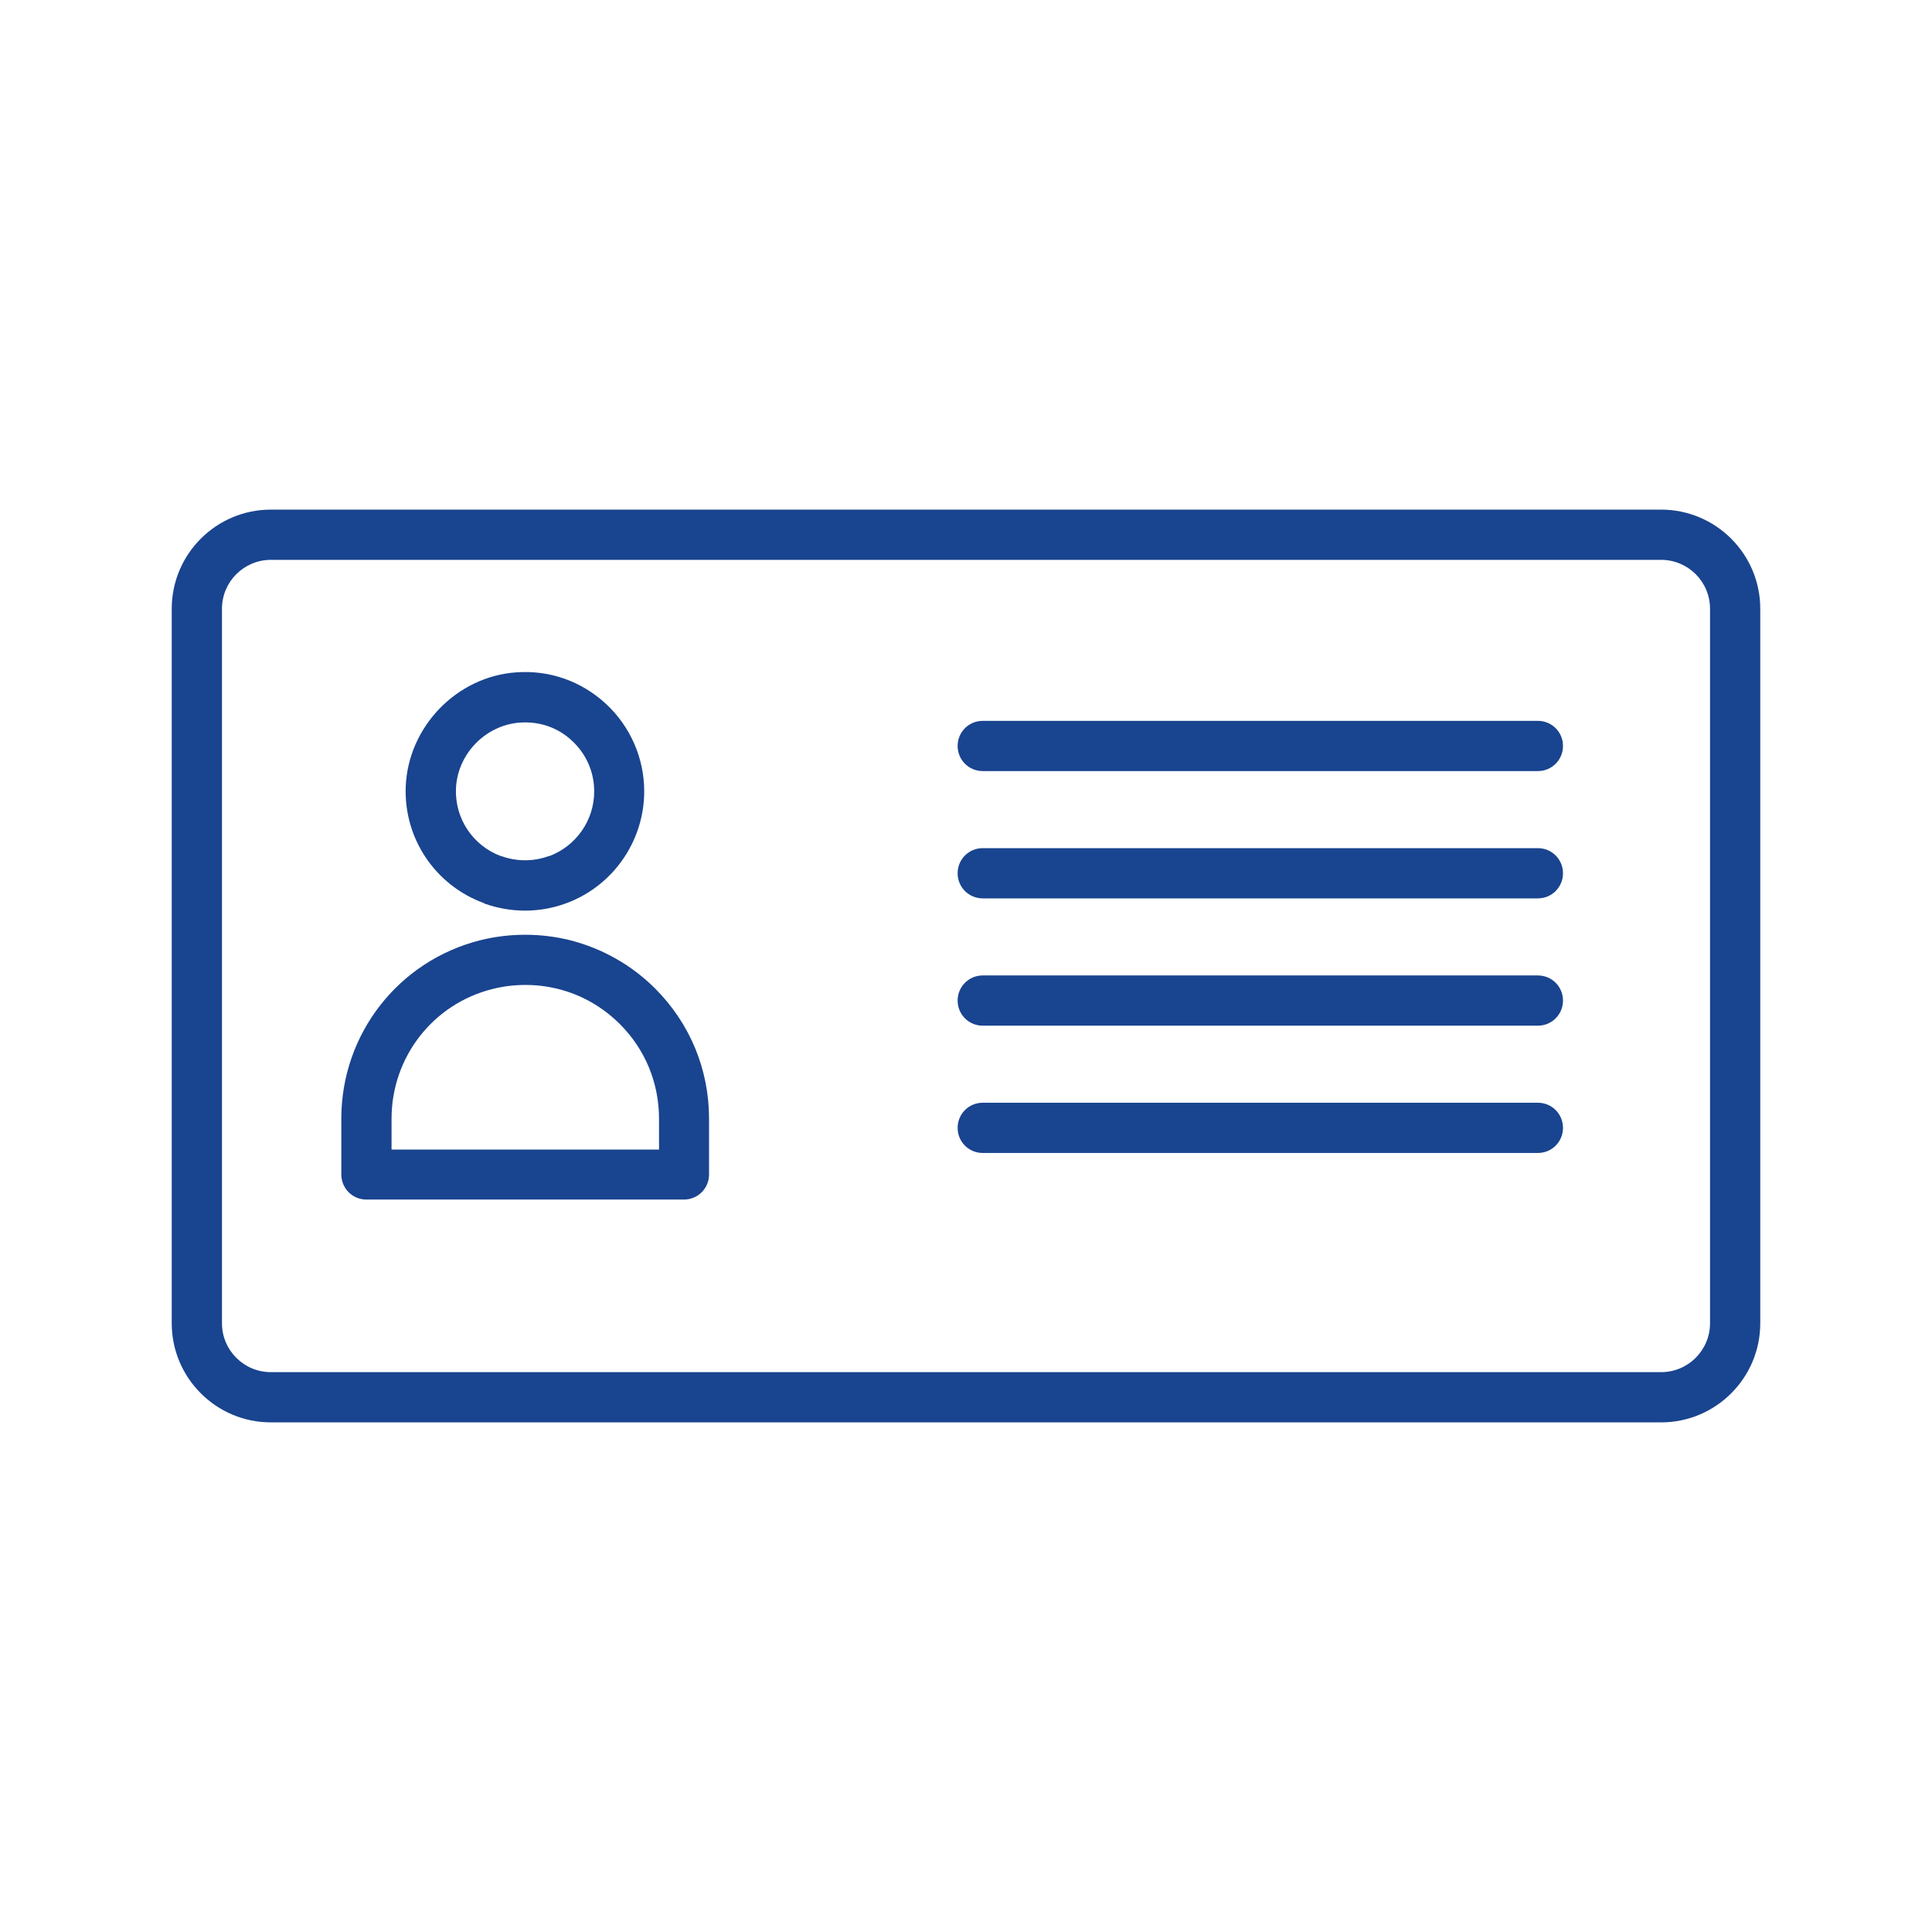
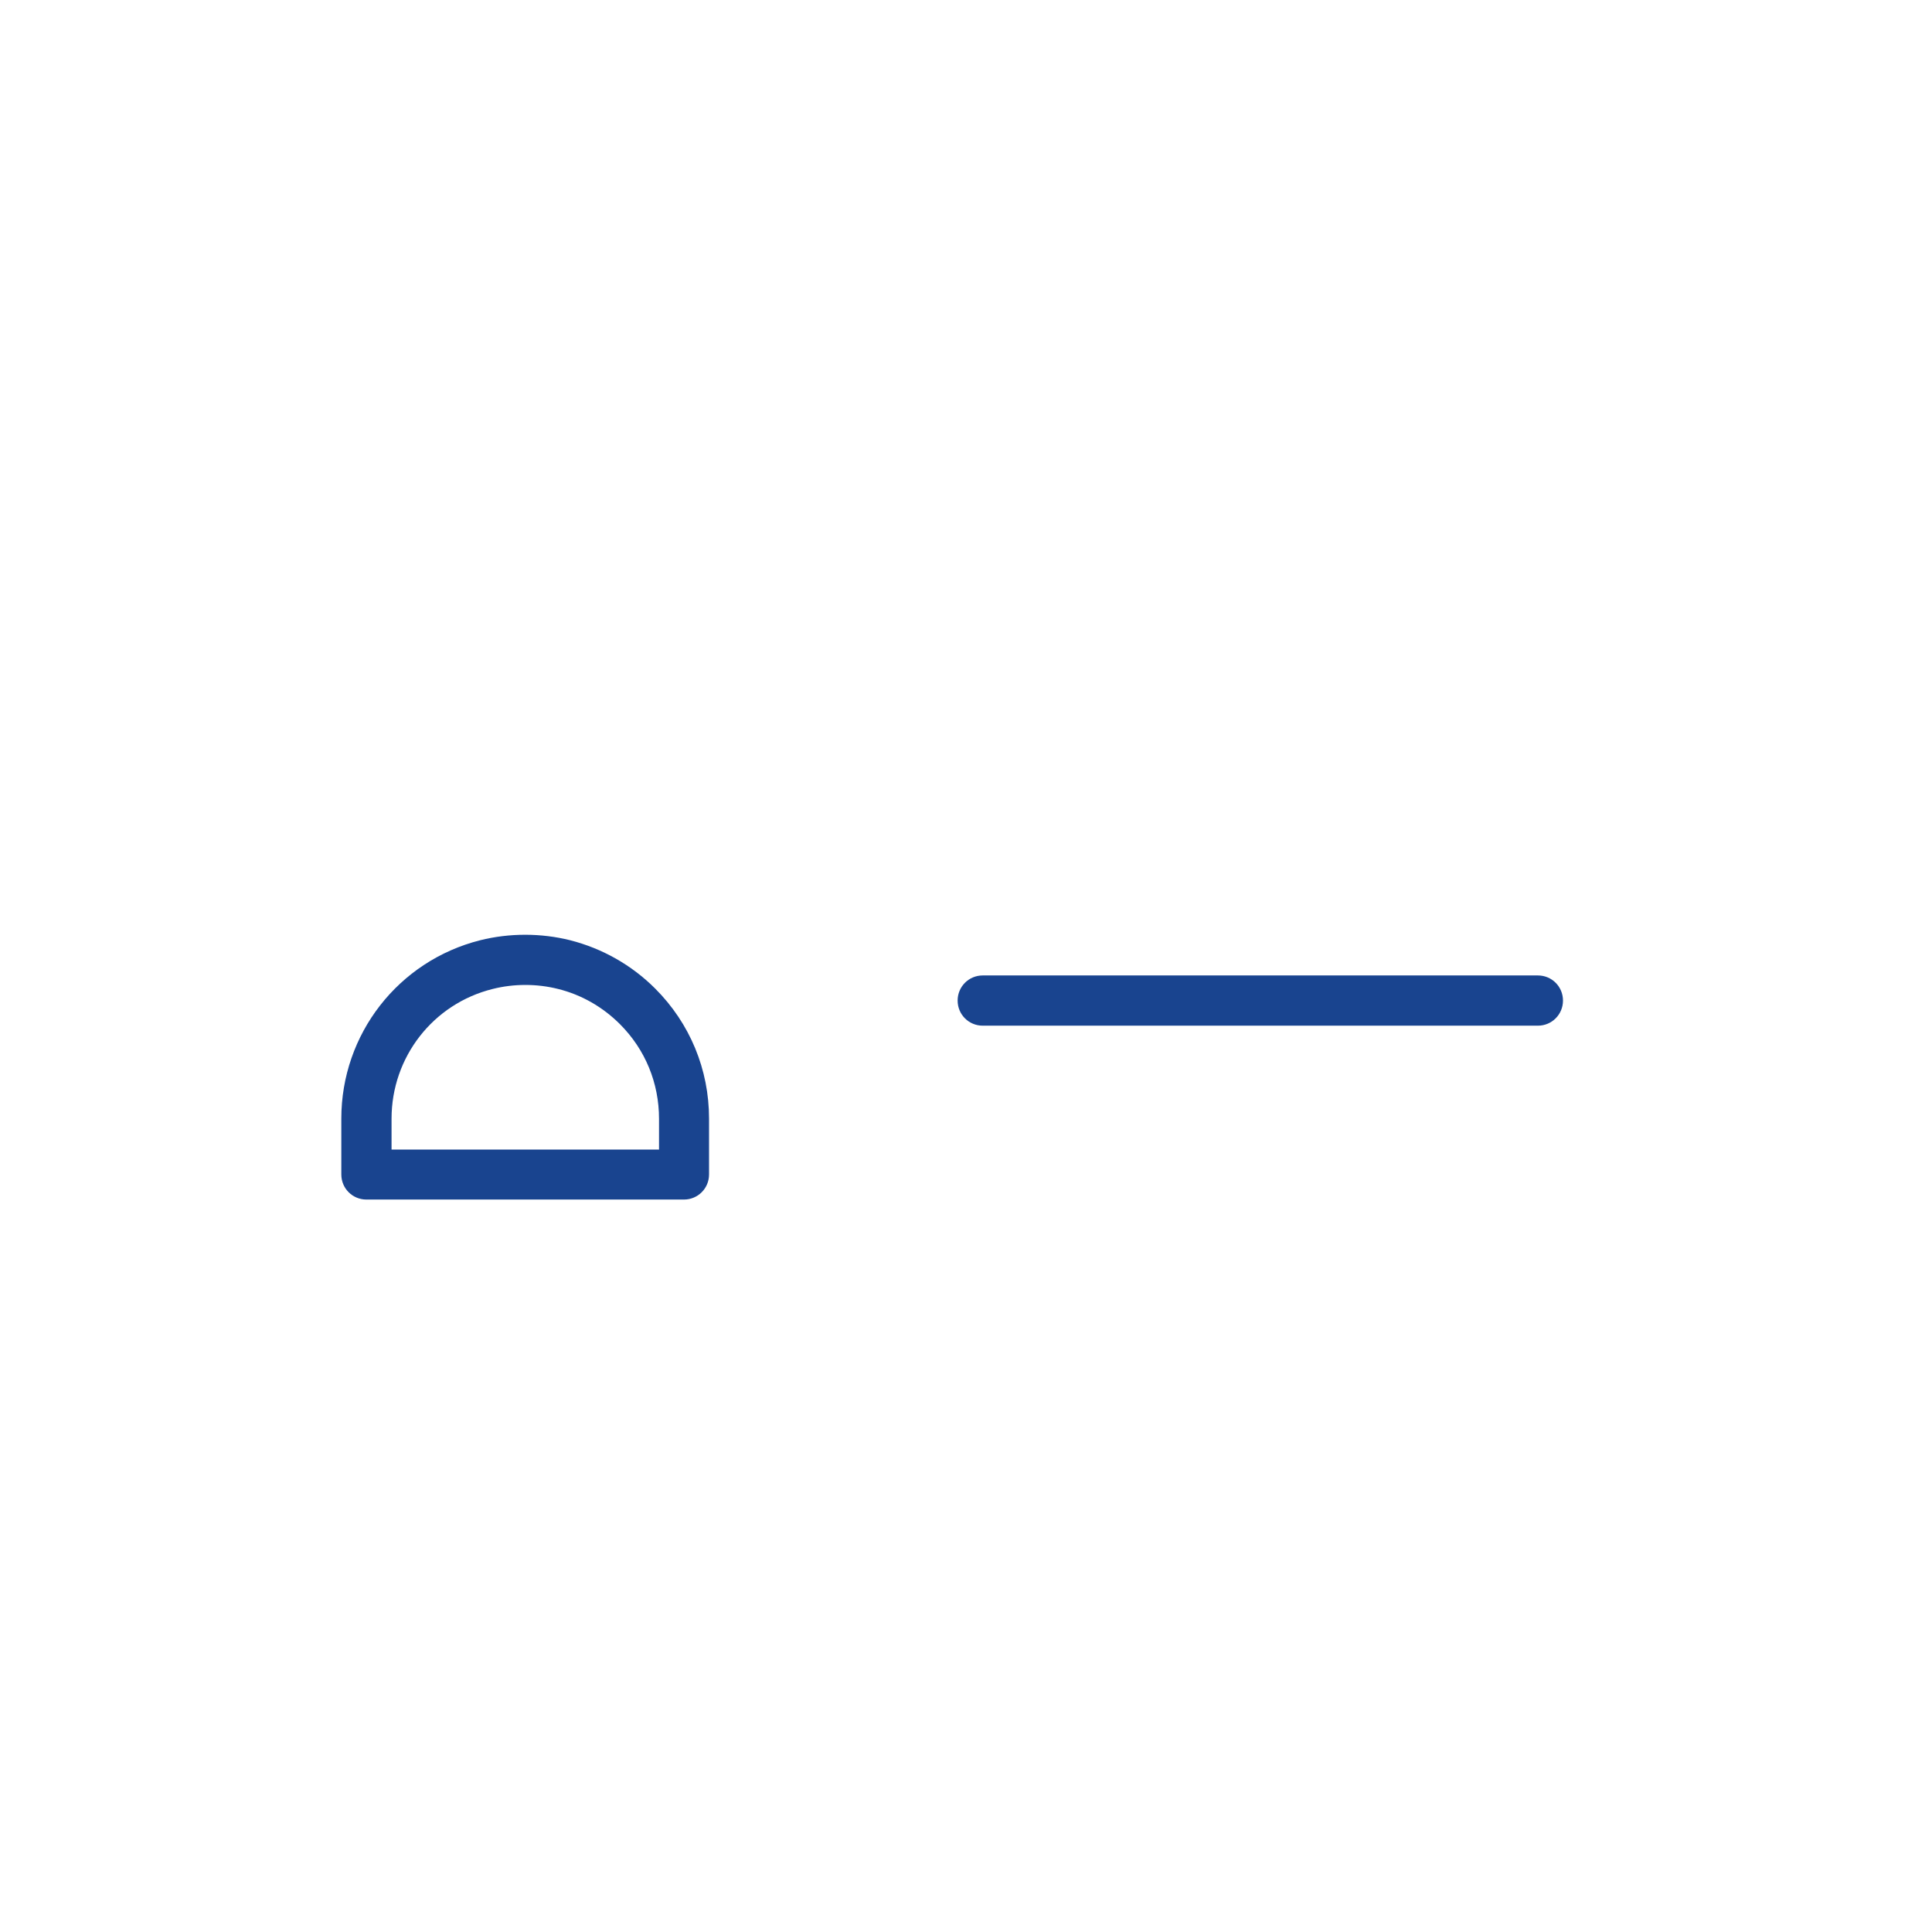
<svg xmlns="http://www.w3.org/2000/svg" id="_レイヤー_1" data-name="レイヤー 1" viewBox="0 0 90 90">
  <defs>
    <style>
      .cls-1 {
        fill: #19448f;
      }
    </style>
  </defs>
  <g id="NewGroupe3">
    <g id="NewGroup16-1">
      <g>
-         <path class="cls-1" d="M79.66,61.64c0,1.26-1.02,2.28-2.28,2.28H12.62c-1.26,0-2.28-1.02-2.28-2.28V28.36c0-1.26,1.02-2.28,2.28-2.28h64.76c1.26,0,2.28,1.02,2.28,2.28v33.28h0ZM82,28.36c0-2.55-2.07-4.62-4.62-4.62H12.62c-2.55,0-4.62,2.07-4.62,4.62v33.28c0,2.55,2.07,4.62,4.62,4.62h64.76c2.55,0,4.62-2.07,4.62-4.62V28.36h0Z" />
-         <path class="cls-1" d="M24.24,33.66c.91-.06,1.77.24,2.42.86.66.62,1.02,1.45,1.02,2.35,0,1.34-.84,2.54-2.09,3.01,0,0-.02,0-.03,0-.7.26-1.49.26-2.21,0,0,0-.01,0-.02,0-1.3-.49-2.14-1.74-2.09-3.13.06-1.62,1.37-2.97,2.98-3.09h0ZM22.56,42.09s.02,0,.03.01c.6.21,1.23.32,1.87.32s1.28-.11,1.88-.33c.01,0,.02,0,.03-.01,2.18-.8,3.64-2.89,3.64-5.22,0-1.53-.64-3.01-1.77-4.06-1.14-1.06-2.62-1.59-4.18-1.48-2.79.19-5.05,2.54-5.16,5.33-.09,2.42,1.38,4.59,3.64,5.42h0Z" />
        <path class="cls-1" d="M30.69,53.55h-12.45v-1.44c0-2.86,1.93-5.35,4.71-6.04.99-.25,2.06-.25,3.05,0,1.09.27,2.08.84,2.88,1.64,1.18,1.18,1.82,2.74,1.82,4.41v1.44h0ZM26.56,43.8c-1.36-.34-2.83-.34-4.19,0-3.81.96-6.47,4.37-6.47,8.31v2.6c0,.65.52,1.17,1.17,1.17h14.79c.65,0,1.17-.52,1.17-1.17v-2.6c0-2.29-.89-4.44-2.51-6.06-1.1-1.1-2.47-1.87-3.96-2.25h0Z" />
-         <path class="cls-1" d="M71.64,33.58h-25.86c-.65,0-1.17.52-1.17,1.17s.52,1.17,1.17,1.17h25.86c.65,0,1.17-.52,1.17-1.17s-.52-1.17-1.17-1.17h0Z" />
-         <path class="cls-1" d="M71.64,39.51h-25.86c-.65,0-1.17.52-1.17,1.17s.52,1.17,1.17,1.17h25.86c.65,0,1.17-.52,1.17-1.17s-.52-1.17-1.17-1.17h0Z" />
        <path class="cls-1" d="M71.64,45.44h-25.86c-.65,0-1.17.52-1.17,1.17s.52,1.17,1.17,1.17h25.86c.65,0,1.17-.52,1.17-1.17s-.52-1.17-1.17-1.17h0Z" />
-         <path class="cls-1" d="M71.64,51.37h-25.86c-.65,0-1.17.52-1.17,1.17s.52,1.17,1.17,1.17h25.86c.65,0,1.17-.52,1.17-1.17s-.52-1.17-1.17-1.17h0Z" />
      </g>
    </g>
  </g>
</svg>